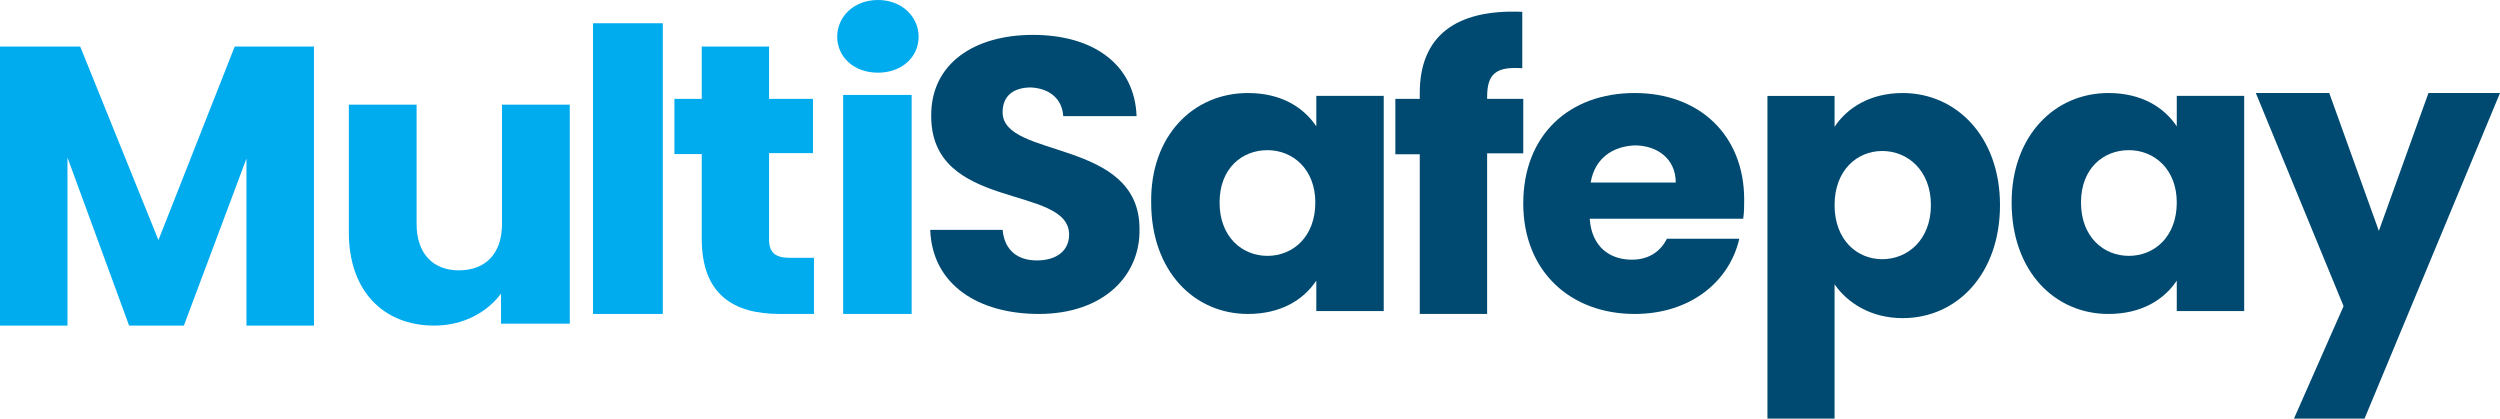
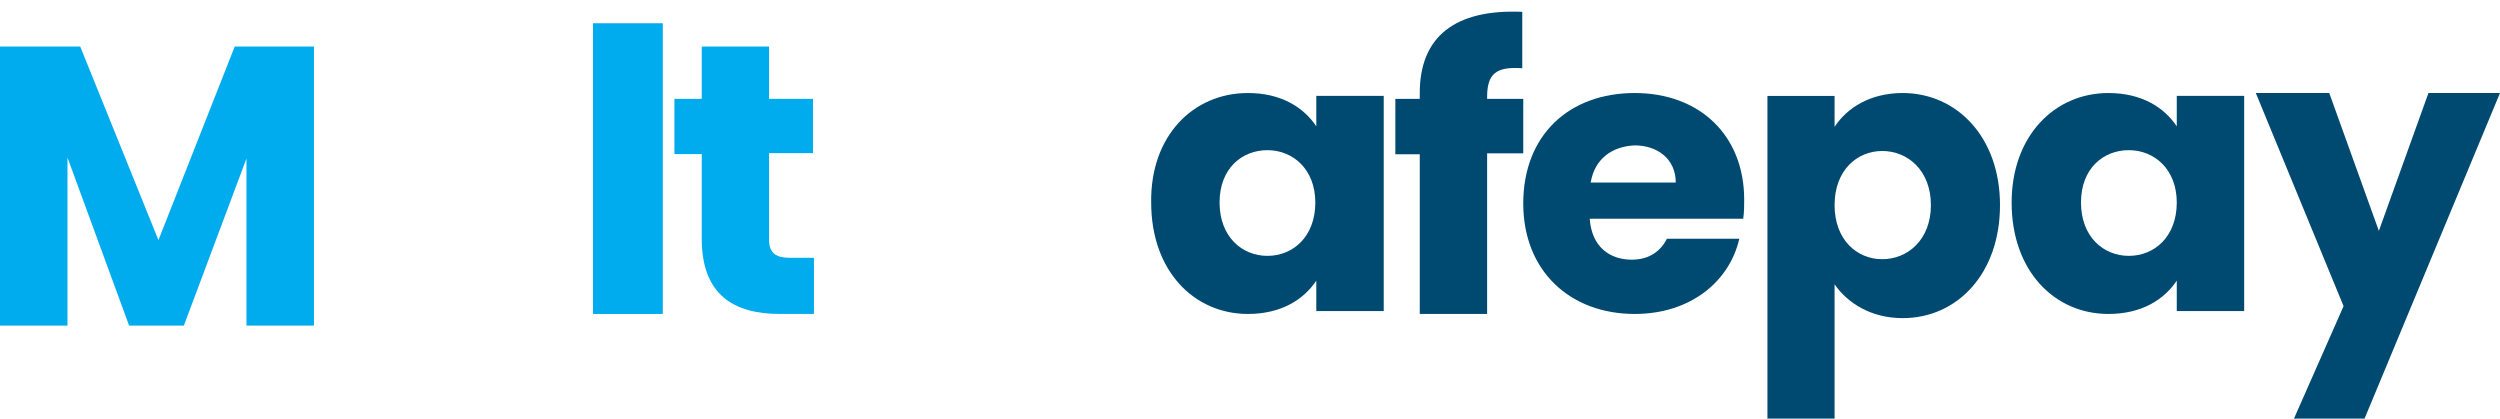
<svg xmlns="http://www.w3.org/2000/svg" width="215px" height="36px" viewBox="0 0 215 36" version="1.1">
  <title>multisafepay-logo</title>
  <g id="Page-1" stroke="none" stroke-width="1" fill="none" fill-rule="evenodd">
    <g id="Homepage" transform="translate(-387, -2964)" fill-rule="nonzero">
      <g id="Vak:-Koppelingen" transform="translate(-190, 2517)">
        <g id="Group-8" transform="translate(0, 195)">
          <g id="Rij-2" transform="translate(0, 190)">
            <g id="Group-2" transform="translate(560, 0)">
              <g id="multisafepay-logo" transform="translate(17, 62)">
                <polygon id="Path" fill="#00ABEE" points="0 4 6.897 4 13.626 20.648 20.187 4 27 4 27 28 21.196 28 21.196 13.634 15.813 28 11.103 28 5.804 13.549 5.804 28 0 28" />
-                 <path d="M48.916,27.833 L43.089,27.833 L43.089,25.25 C41.907,26.833 39.88,28 37.347,28 C32.956,28 30,25 30,20 L30,9 L35.827,9 L35.827,19.25 C35.827,21.833 37.262,23.25 39.458,23.25 C41.738,23.25 43.173,21.833 43.173,19.25 L43.173,9 L49,9 L49,27.833 L48.916,27.833 Z" id="Path" fill="#00ABEE" />
                <polygon id="Path" fill="#00ABEE" points="51 2 57 2 57 27 51 27" />
                <path d="M60.35,13.249 L58,13.249 L58,8.502 L60.35,8.502 L60.35,4 L66.14,4 L66.14,8.502 L69.916,8.502 L69.916,13.167 L66.14,13.167 L66.14,20.616 C66.14,21.68 66.643,22.171 67.902,22.171 L70,22.171 L70,27 L67.063,27 C63.119,27 60.35,25.363 60.35,20.534 L60.35,13.249 Z" id="Path" fill="#00ABEE" />
-                 <path d="M72,3.167 C72,1.417 73.451,0 75.5,0 C77.549,0 79,1.417 79,3.167 C79,4.917 77.549,6.25 75.5,6.25 C73.366,6.25 72,4.833 72,3.167 Z M72.512,8.167 L78.402,8.167 L78.402,27 L72.512,27 L72.512,8.167 Z" id="Shape" fill="#00ABEE" />
-                 <path d="M89.335,27 C84.205,27 80.168,24.534 80,19.767 L86.224,19.767 C86.392,21.575 87.569,22.397 89.168,22.397 C90.85,22.397 91.943,21.575 91.943,20.178 C91.943,15.822 80,18.205 80.084,9.904 C80.084,5.466 83.785,3 88.831,3 C94.045,3 97.578,5.548 97.746,9.986 L91.438,9.986 C91.354,8.507 90.261,7.603 88.663,7.521 C87.233,7.521 86.224,8.178 86.224,9.658 C86.224,13.685 97.998,11.877 97.998,19.685 C98.082,23.712 94.886,27 89.335,27 Z" id="Path" fill="#004A71" />
                <path d="M107.32,8 C110.177,8 112.11,9.228 113.202,10.866 L113.202,8.246 L119,8.246 L119,26.754 L113.202,26.754 L113.202,24.134 C112.11,25.772 110.177,27 107.32,27 C102.699,27 99.001,23.315 99.001,17.418 C98.918,11.685 102.614,8 107.32,8 Z M109.001,12.914 C106.816,12.914 104.883,14.47 104.883,17.418 C104.883,20.366 106.816,22.004 109.001,22.004 C111.186,22.004 113.118,20.366 113.118,17.418 C113.118,14.552 111.186,12.914 109.001,12.914 Z" id="Shape" fill="#004A71" />
                <path d="M122.099,13.269 L120,13.269 L120,8.5 L122.099,8.5 L122.099,8.006 C122.099,3.155 125.122,0.771 130.916,1.017 L130.916,5.869 C128.648,5.704 127.893,6.362 127.893,8.335 L127.893,8.5 L131,8.5 L131,13.186 L127.893,13.186 L127.893,27 L122.099,27 L122.099,13.269 Z" id="Path" fill="#004A71" />
                <path d="M140.584,27 C135.035,27 131,23.315 131,17.5 C131,11.603 134.951,8 140.584,8 C146.132,8 150,11.603 150,17.172 C150,17.664 150,18.237 149.916,18.81 L136.716,18.81 C136.885,21.267 138.482,22.332 140.331,22.332 C141.929,22.332 142.854,21.513 143.358,20.53 L149.58,20.53 C148.739,24.215 145.376,27 140.584,27 Z M136.8,15.698 L144.115,15.698 C144.115,13.651 142.518,12.504 140.584,12.504 C138.65,12.586 137.137,13.651 136.8,15.698 Z" id="Shape" fill="#004A71" />
                <path d="M163.632,8 C168.235,8 172,11.739 172,17.638 C172,23.537 168.318,27.359 163.632,27.359 C160.87,27.359 158.863,26.03 157.774,24.451 L157.774,36 L152,36 L152,8.249 L157.774,8.249 L157.774,10.908 C158.863,9.246 160.87,8 163.632,8 Z M161.875,12.985 C159.699,12.985 157.774,14.647 157.774,17.638 C157.774,20.629 159.699,22.291 161.875,22.291 C164.051,22.291 166.058,20.629 166.058,17.638 C166.058,14.647 164.051,12.985 161.875,12.985 Z" id="Shape" fill="#004A71" />
                <path d="M181.319,8 C184.176,8 186.109,9.228 187.202,10.866 L187.202,8.246 L193,8.246 L193,26.754 L187.202,26.754 L187.202,24.134 C186.109,25.772 184.176,27 181.319,27 C176.698,27 173,23.315 173,17.418 C173,11.685 176.698,8 181.319,8 Z M183.084,12.914 C180.899,12.914 178.966,14.47 178.966,17.418 C178.966,20.366 180.899,22.004 183.084,22.004 C185.268,22.004 187.202,20.366 187.202,17.418 C187.202,14.552 185.268,12.914 183.084,12.914 Z" id="Shape" fill="#004A71" />
                <polygon id="Path" fill="#004A71" points="208.847 8 215 8 203.351 36 197.281 36 201.547 26.33 194 8 200.316 8 204.582 19.856" />
              </g>
            </g>
          </g>
        </g>
      </g>
    </g>
  </g>
</svg>